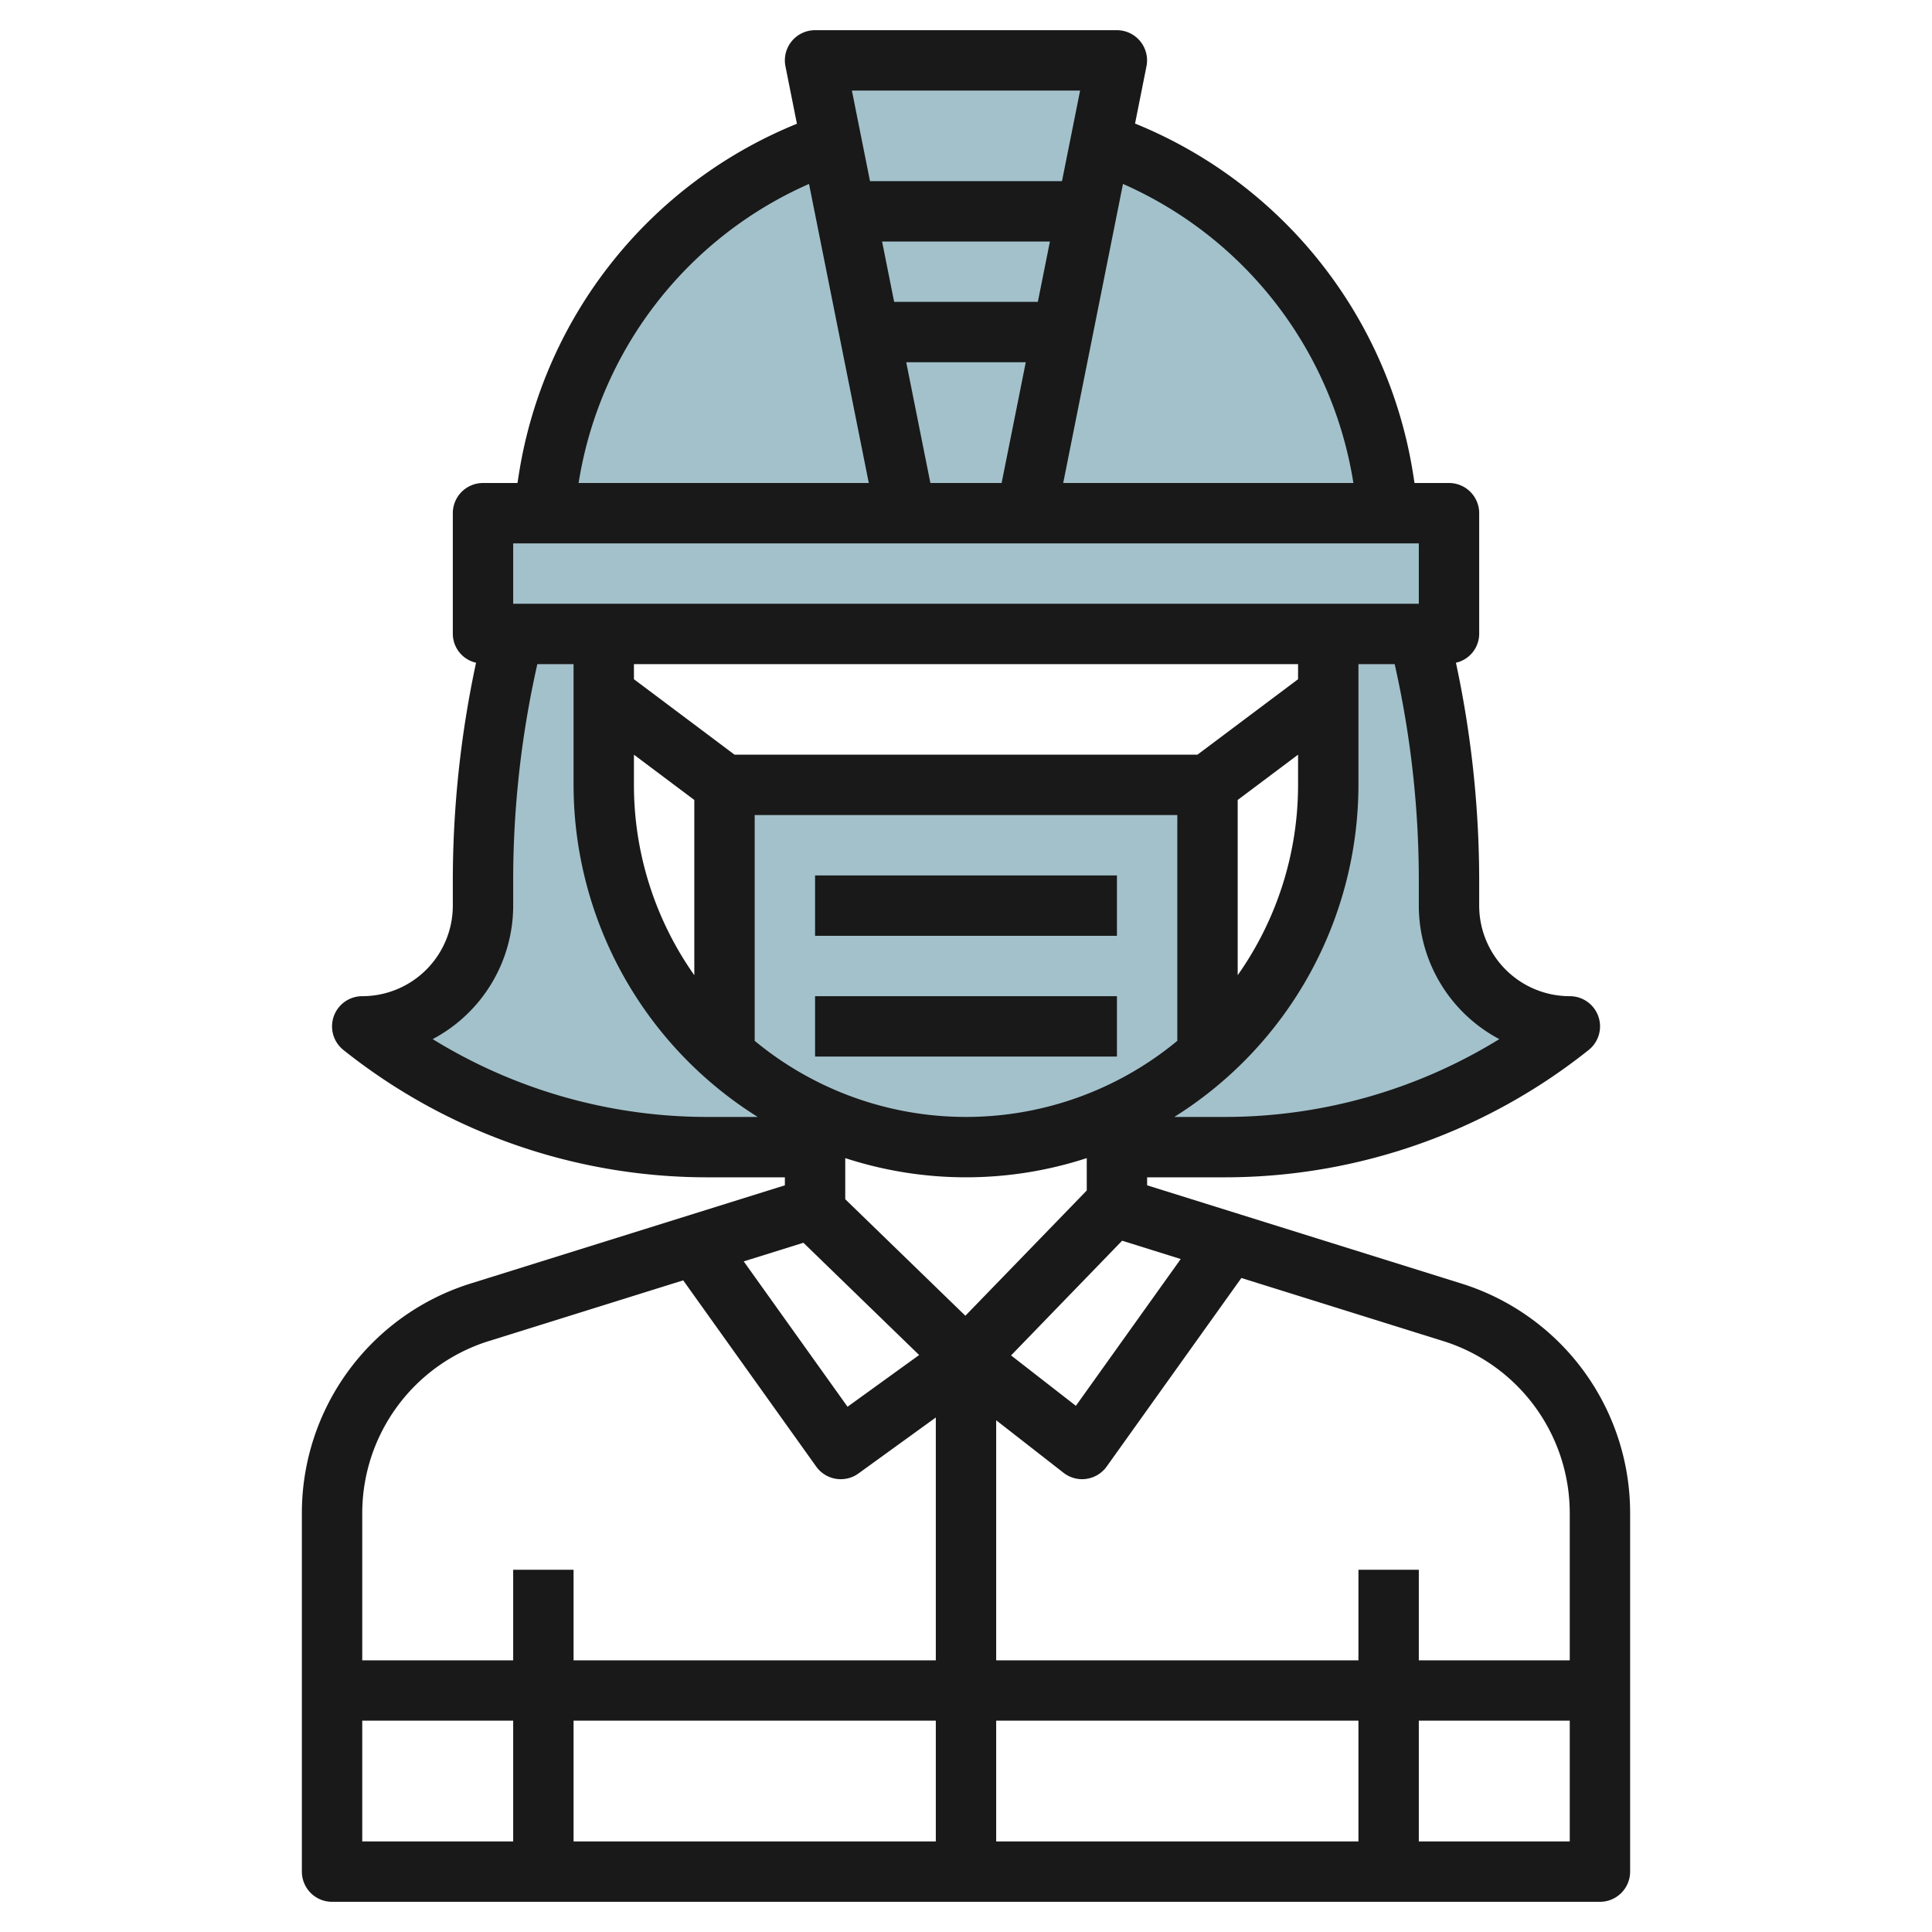
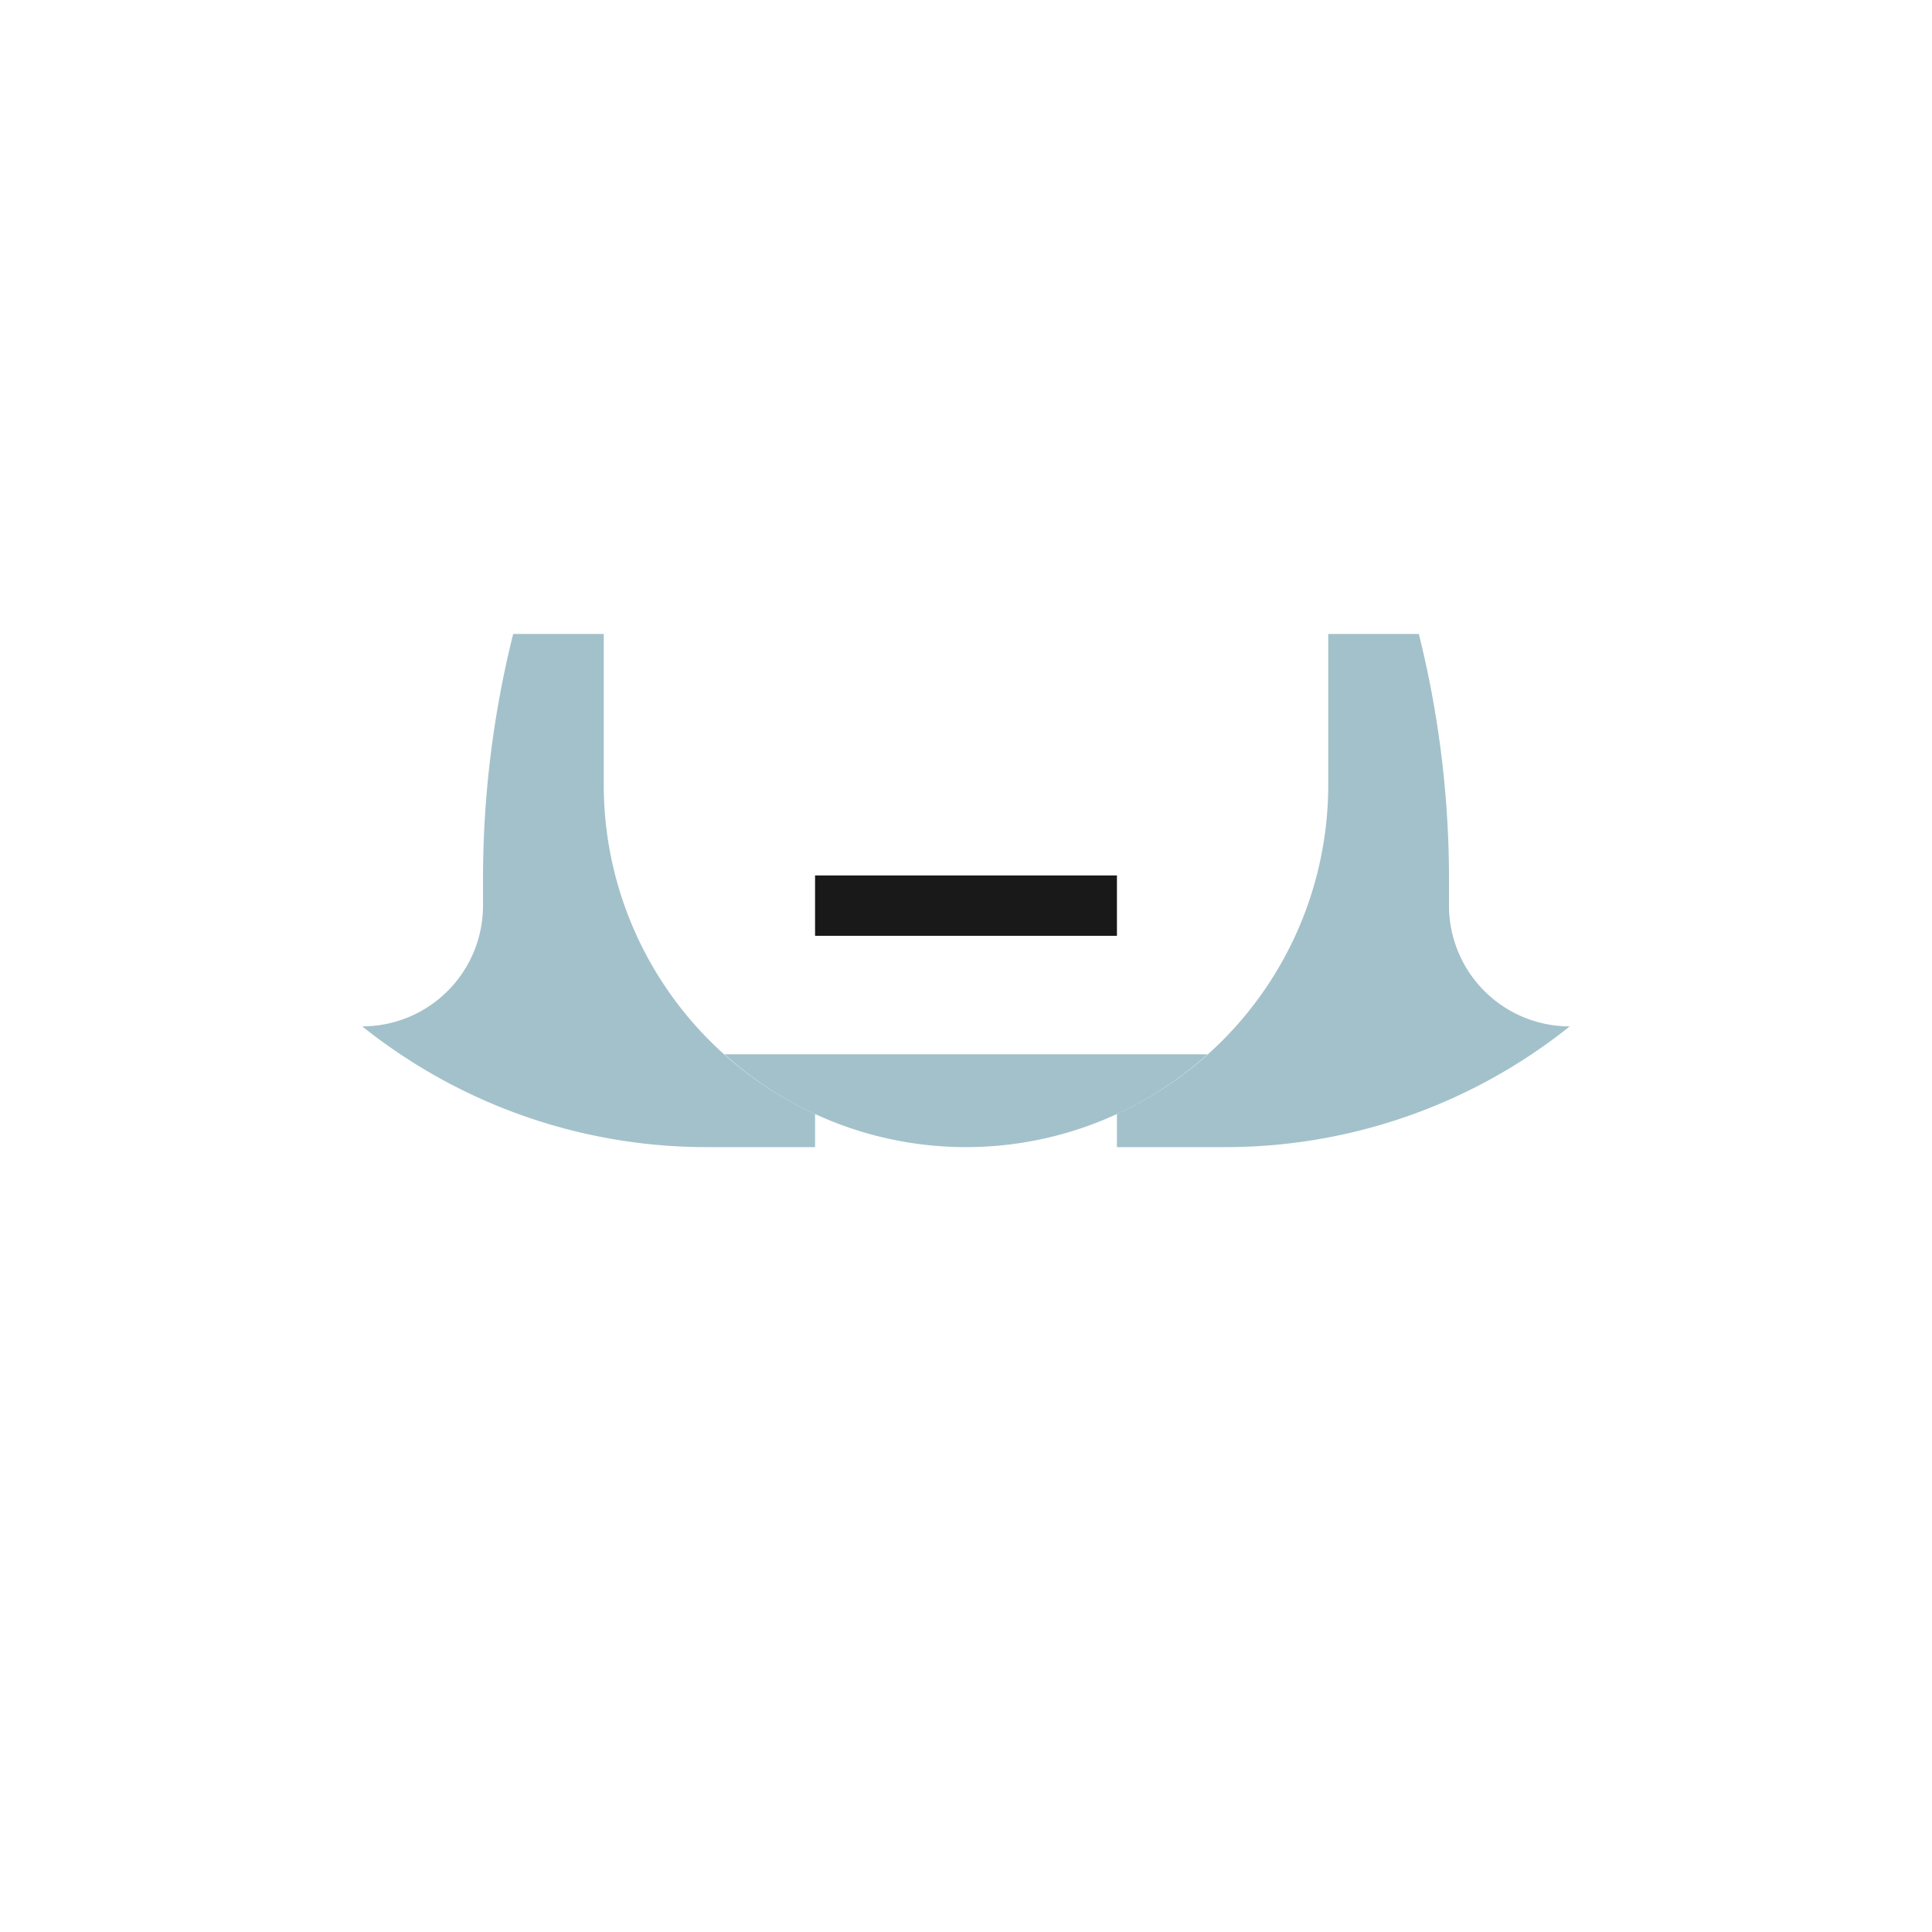
<svg xmlns="http://www.w3.org/2000/svg" height="512" viewBox="0 0 64 64" width="512">
  <g id="Layer_24" data-name="Layer 24">
    <g fill="#a3c1ca">
-       <path d="m46 17h-28l.175-1.14a13.988 13.988 0 0 1 13.825-11.86 13.988 13.988 0 0 1 13.825 11.86z" />
-       <path d="m27 2 3 15h4l3-15z" />
-       <path d="m16 17h32v4h-32z" />
      <path d="m27 36.9a11.99 11.99 0 0 1 -7-10.9v-5h-3a33.5 33.5 0 0 0 -1 8.123v.877a4 4 0 0 1 -4 4 18.256 18.256 0 0 0 11.4 4h3.6z" />
      <path d="m48 30v-.877a33.5 33.5 0 0 0 -1-8.123h-3v5a11.99 11.99 0 0 1 -7 10.9v1.1h3.6a18.256 18.256 0 0 0 11.4-4 4 4 0 0 1 -4-4z" />
-       <path d="m24 34.926a11.947 11.947 0 0 0 16 0v-8.926h-16z" />
+       <path d="m24 34.926a11.947 11.947 0 0 0 16 0h-16z" />
    </g>
-     <path d="m48.386 42.511-10.386-3.246v-.265h2.6a19.323 19.323 0 0 0 12.028-4.219 1 1 0 0 0 -.628-1.781 3 3 0 0 1 -3-3v-.877a34.492 34.492 0 0 0 -.77-7.169.987.987 0 0 0 .77-.954v-4a1 1 0 0 0 -1-1h-1.142l-.046-.292a15.056 15.056 0 0 0 -9.212-11.615l.379-1.9a1 1 0 0 0 -.979-1.193h-10a1 1 0 0 0 -.98 1.2l.379 1.9a15.059 15.059 0 0 0 -9.212 11.615l-.045.285h-1.142a1 1 0 0 0 -1 1v4a.987.987 0 0 0 .77.954 34.492 34.492 0 0 0 -.77 7.169v.877a3 3 0 0 1 -3 3 1 1 0 0 0 -.625 1.781 19.323 19.323 0 0 0 12.025 4.219h2.6v.265l-10.386 3.246a7.964 7.964 0 0 0 -5.614 7.635v11.854a1 1 0 0 0 1 1h42a1 1 0 0 0 1-1v-11.854a7.964 7.964 0 0 0 -5.614-7.635zm3.614 7.635v4.854h-5v-3h-2v3h-12v-7.952l2.231 1.74a1 1 0 0 0 .616.212.984.984 0 0 0 .143-.011 1 1 0 0 0 .67-.408l4.462-6.246 6.668 2.084a5.975 5.975 0 0 1 4.21 5.727zm-19 6.854h12v4h-12zm-2 4h-12v-4h12zm12-39v.5l-3.333 2.5h-15.334l-3.333-2.5v-.5zm-2 4.5 2-1.5v1a10.93 10.93 0 0 1 -2 6.305zm-20-1.5 2 1.5v5.805a10.93 10.93 0 0 1 -2-6.305zm4 2h14v7.479a10.979 10.979 0 0 1 -14 0zm3 11.364a12.9 12.9 0 0 0 8 0v1.073l-4.021 4.149-3.979-3.86zm11.113 3.343-3.473 4.863-2.147-1.67 3.679-3.8zm10.554-7.285a17.325 17.325 0 0 1 -9.067 2.578h-1.7a12.993 12.993 0 0 0 6.1-11v-4h1.2a32.52 32.52 0 0 1 .8 7.123v.877a5.006 5.006 0 0 0 2.667 4.422zm-4.834-18.422h-9.613l1.98-9.907a13.051 13.051 0 0 1 7.633 9.907zm-14.013 0-.8-4h3.96l-.8 4zm3.56-6h-4.76l-.4-2h5.56zm1.4-7-.6 3h-6.36l-.6-3zm-8.98 3.093 1.98 9.907h-9.613a13.051 13.051 0 0 1 7.633-9.907zm-9.8 11.907h30v2h-30zm-2.667 16.422a5.006 5.006 0 0 0 2.667-4.422v-.877a32.52 32.52 0 0 1 .8-7.123h1.2v4a12.993 12.993 0 0 0 6.1 11h-1.7a17.325 17.325 0 0 1 -9.067-2.578zm12.281 6.746 3.834 3.719-2.372 1.713-3.439-4.815zm-10.4 3.251 6.418-2.006 4.405 6.168a1 1 0 0 0 .652.406.974.974 0 0 0 .162.013 1 1 0 0 0 .586-.189l2.563-1.855v8.044h-12v-3h-2v3h-5v-4.854a5.975 5.975 0 0 1 4.21-5.727zm-4.214 12.581h5v4h-5zm35 4v-4h5v4z" fill="#191919" />
    <path d="m27 29h10v2h-10z" fill="#191919" />
-     <path d="m27 33h10v2h-10z" fill="#191919" />
  </g>
</svg>